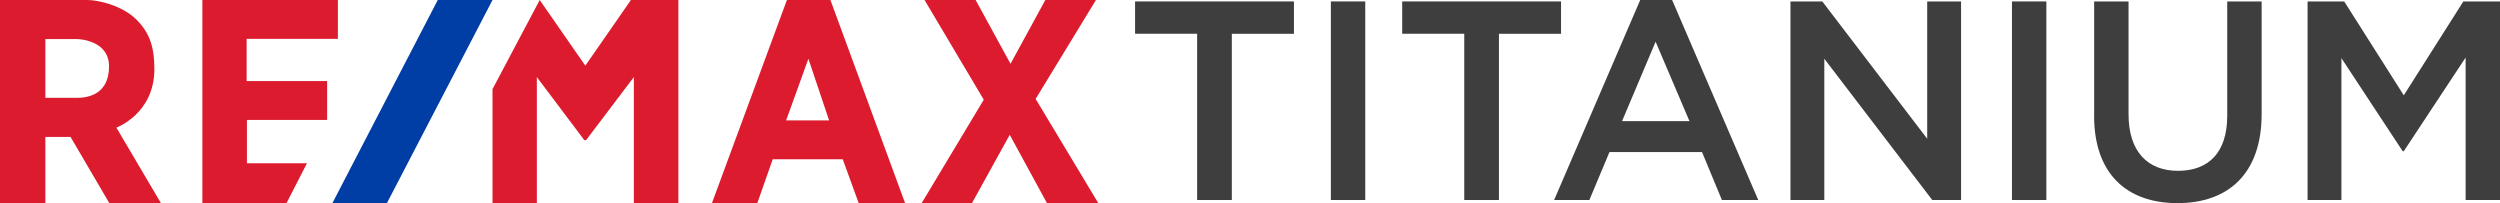
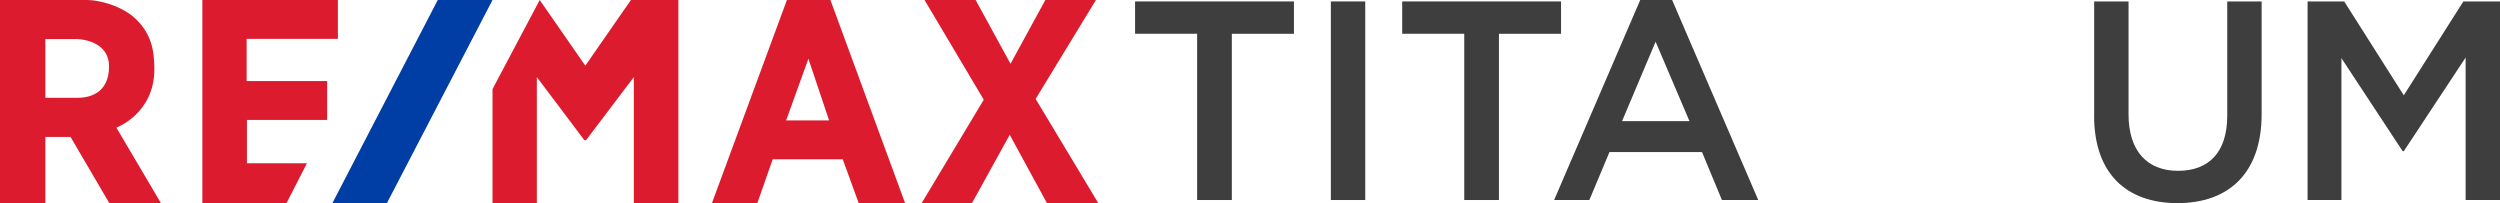
<svg xmlns="http://www.w3.org/2000/svg" width="160" height="13" viewBox="0 0 160 13" fill="none">
  <g clip-path="url(#clip0_326_753)">
    <path d="M76.62 2.16H72.645V0.092H82.812V2.163H78.837V12.801H76.617V2.16H76.62Z" fill="#3E3E3E" />
    <path d="M85.175 0.092H87.376V12.801H85.175V0.092Z" fill="#3E3E3E" />
    <path d="M93.715 2.16H89.74V0.092H99.907V2.163H95.932V12.801H93.712V2.16H93.715Z" fill="#3E3E3E" />
    <path d="M104.974 0H107.016L112.528 12.801H110.202L108.93 9.733H103.006L101.719 12.801H99.464L104.974 0ZM108.126 7.754L105.959 2.669L103.811 7.754H108.126Z" fill="#3E3E3E" />
-     <path d="M114.586 0.092H116.628L123.341 8.88V0.092H125.508V12.801H123.665L116.756 3.76V12.801H114.589V0.092H114.586Z" fill="#3E3E3E" />
-     <path d="M128.766 0.092H130.967V12.801H128.766V0.092Z" fill="#3E3E3E" />
    <path d="M134.026 7.409V0.092H136.227V7.318C136.227 9.677 137.427 10.932 139.394 10.932C141.362 10.932 142.543 9.752 142.543 7.409V0.092H144.745V7.299C144.745 11.093 142.631 13 139.357 13C136.083 13 134.022 11.093 134.022 7.409H134.026Z" fill="#3E3E3E" />
    <path d="M147.685 0.092H150.029L153.842 6.1L157.655 0.092H160V12.801H157.799V3.684L153.842 9.677H153.771L149.851 3.722V12.801H147.685V0.092Z" fill="#3E3E3E" />
    <path d="M7.448 8.168C7.448 8.168 9.88 7.283 9.88 4.424C9.88 3.08 9.612 2.144 8.755 1.278C7.835 0.342 6.273 0 5.603 0H0V13H2.903V8.763H4.515L6.996 13H10.301L7.448 8.168ZM4.948 6.261H2.903V2.501H4.932C4.932 2.501 6.978 2.517 6.978 4.253C6.978 5.989 5.702 6.261 4.948 6.261Z" fill="#DC1C2E" />
    <path d="M12.951 0H21.625V2.486H15.785V5.189H20.936V7.675H15.804V10.448H19.645L18.336 13H12.951V0Z" fill="#DC1C2E" />
    <path d="M21.273 13L28.017 0H31.521L24.762 13H21.273Z" fill="#003DA5" />
    <path d="M31.521 13H34.358V4.933L37.395 8.968H37.51L40.566 4.933V13H43.416V0H40.379L37.46 4.203L34.542 0L31.521 5.702V13Z" fill="#DC1C2E" />
    <path d="M53.147 0H50.362L45.564 13H48.467L49.455 10.192H53.935L54.958 13H57.926L53.147 0ZM50.312 7.706L51.737 3.76L53.062 7.706H50.312Z" fill="#DC1C2E" />
    <path d="M59.17 0L62.961 6.381L58.986 13H62.206L64.623 8.627L67.005 13H70.291L66.281 6.331L70.141 0H66.902L64.673 4.082L62.44 0H59.17Z" fill="#DC1C2E" />
  </g>
  <defs>
    <clipPath id="clip0_326_753">
      <rect width="160" height="13" fill="white" />
    </clipPath>
  </defs>
</svg>